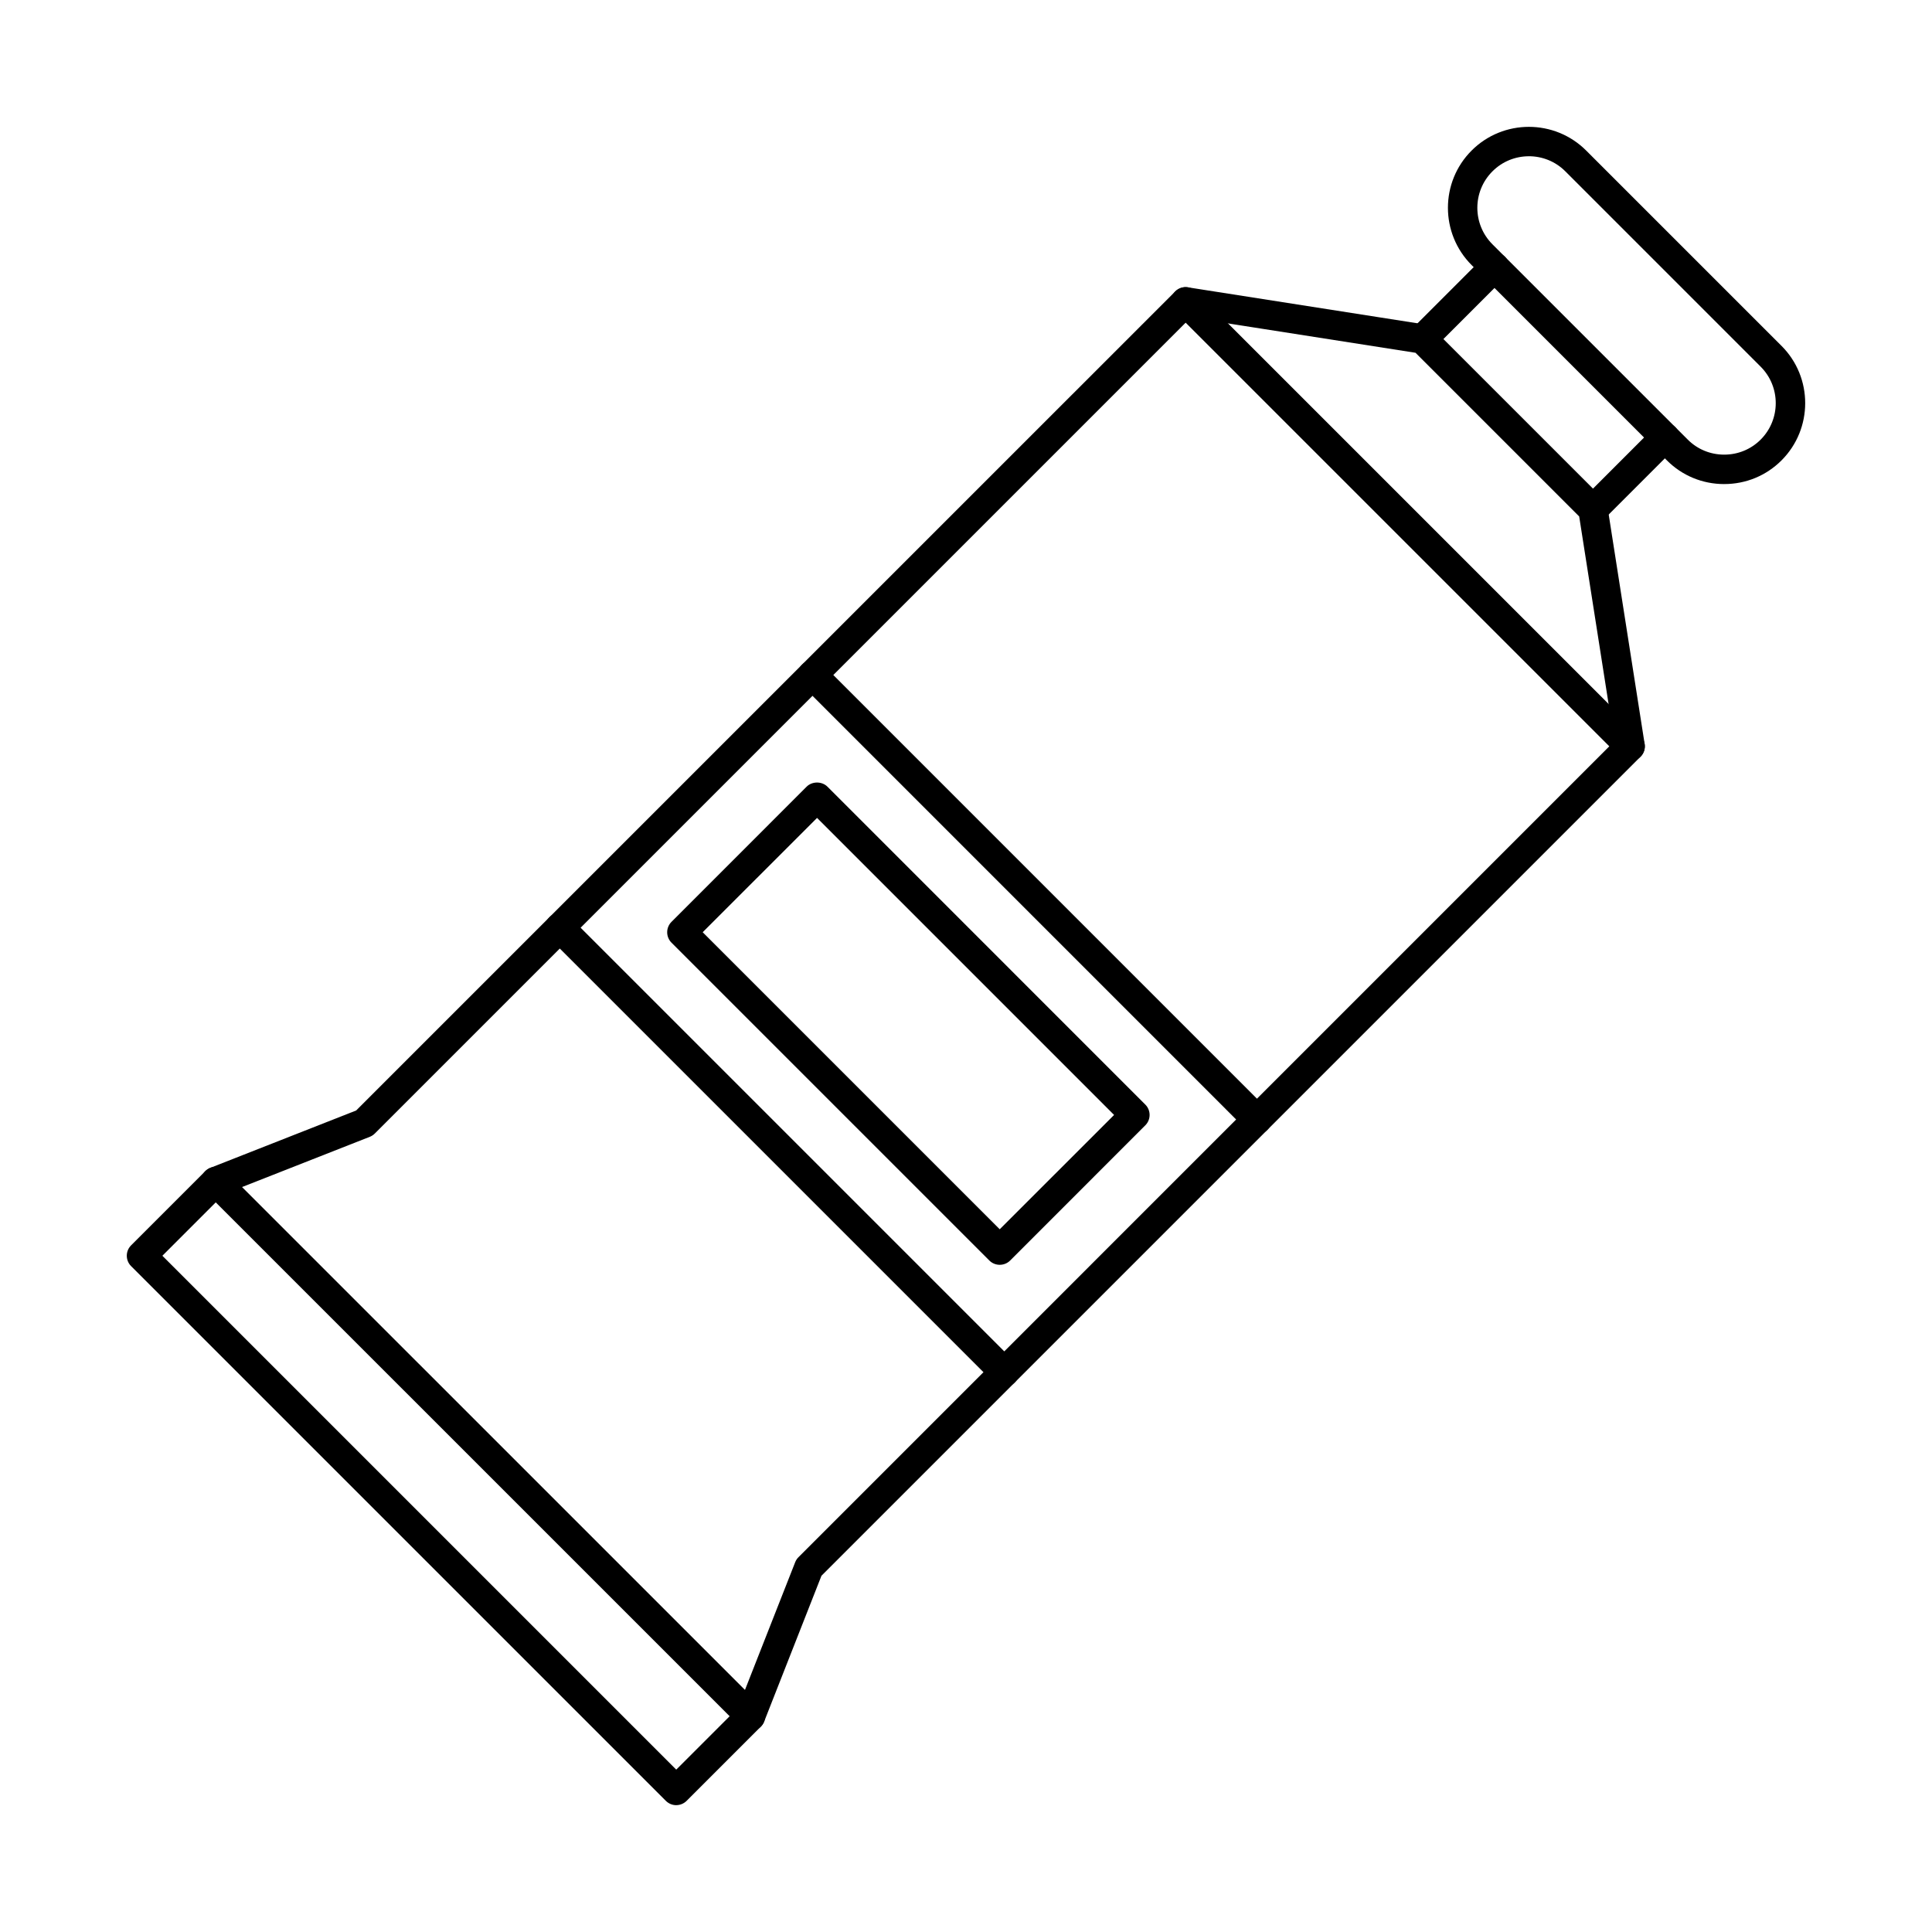
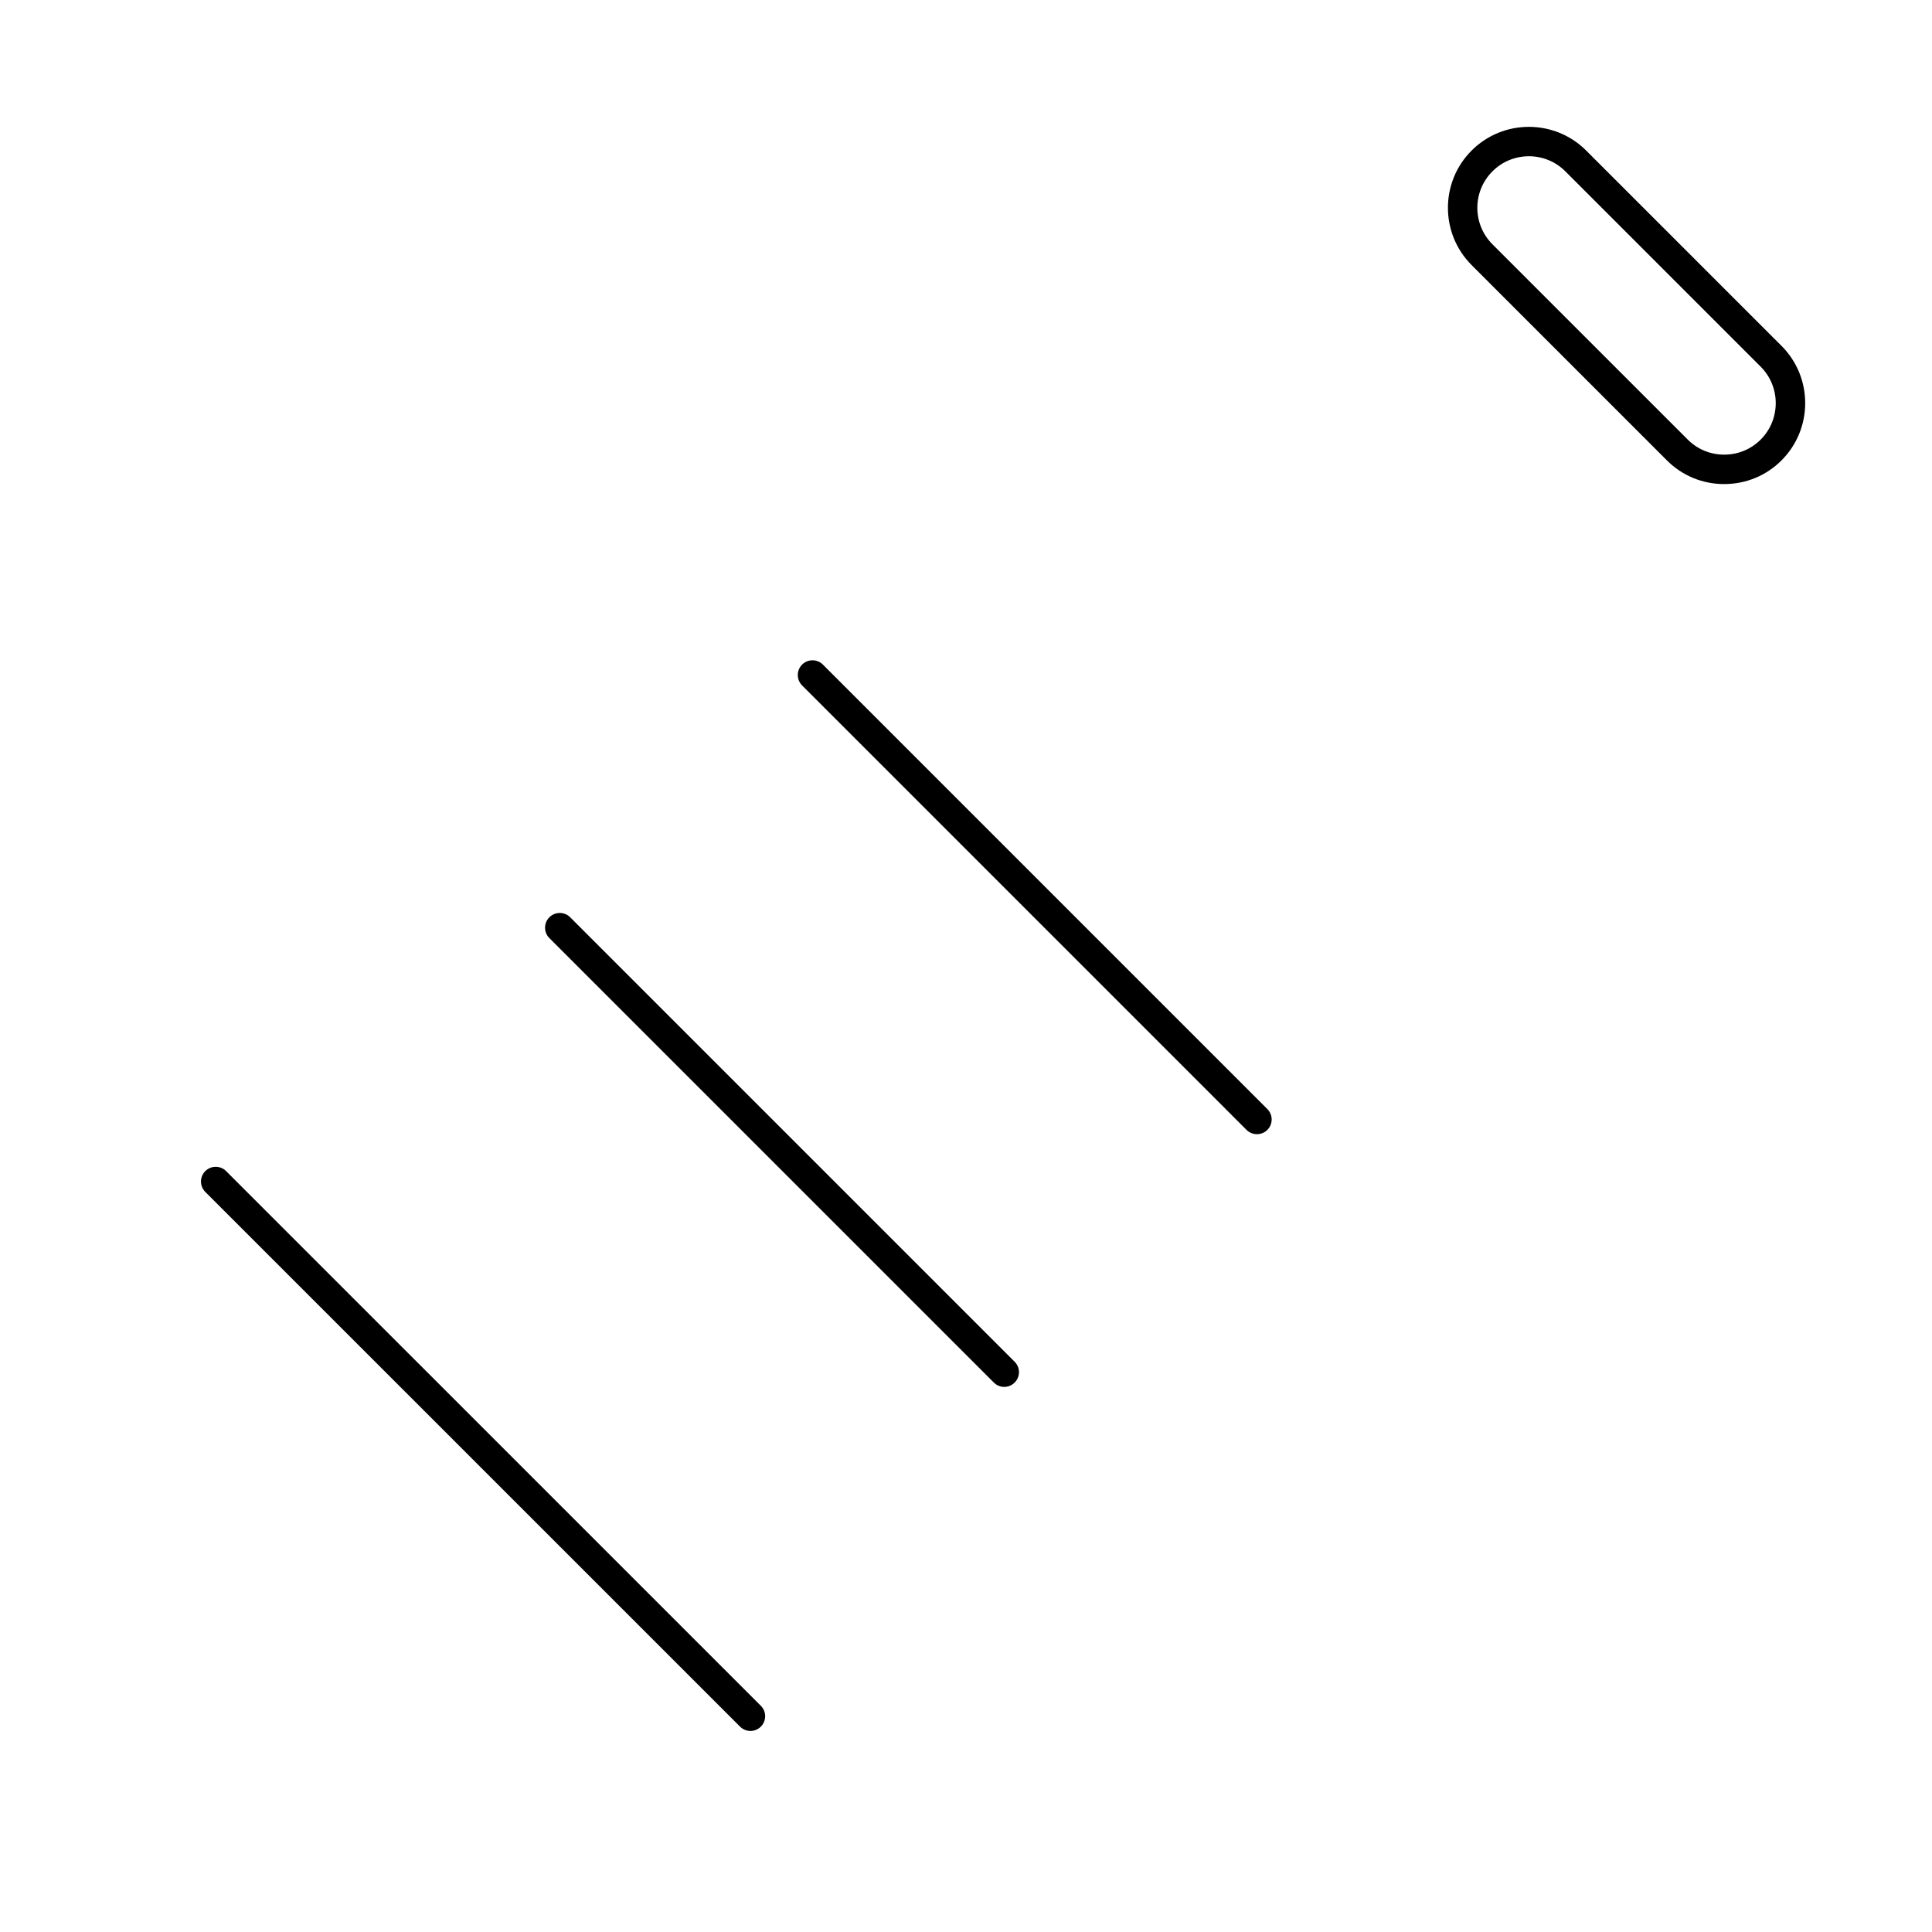
<svg xmlns="http://www.w3.org/2000/svg" fill="#000000" width="800px" height="800px" version="1.1" viewBox="144 144 512 512">
  <g fill-rule="evenodd">
-     <path d="m187.03 476.79 136.18 136.18 16.328-16.324 15.195-38.648c0.195-0.496 0.488-0.953 0.875-1.332l216.23-216.24-9.34-59.566-43.371-43.371-59.566-9.328-216.23 216.23c-0.375 0.375-0.832 0.68-1.332 0.875l-38.648 15.199zm136.18 145.6c-1.035 0-2.023-0.418-2.754-1.148l-141.71-141.7c-1.523-1.523-1.527-3.992 0-5.516l19.66-19.66c0.387-0.375 0.832-0.68 1.328-0.875l38.648-15.199 217.06-217.05c0.883-0.883 2.133-1.289 3.363-1.098l62.789 9.836c0.812 0.133 1.574 0.508 2.152 1.098l45.172 45.168c0.582 0.578 0.965 1.332 1.098 2.152l9.836 62.785c0.195 1.23-0.215 2.481-1.098 3.352l-217.06 217.06-15.188 38.648c-0.203 0.496-0.5 0.957-0.875 1.332l-19.66 19.66c-0.73 0.73-1.727 1.148-2.766 1.148z" />
    <path d="m342.87 602.72c-0.996 0-1.992-0.387-2.754-1.148l-141.71-141.7c-1.523-1.523-1.527-3.992 0-5.516 1.523-1.523 4.004-1.523 5.516 0l141.71 141.7c1.523 1.523 1.523 3.992 0 5.516-0.762 0.762-1.766 1.148-2.762 1.148z" />
-     <path d="m575.99 345.68c-0.996 0-1.992-0.387-2.754-1.148l-117.79-117.78c-1.523-1.523-1.523-3.992 0-5.516 1.523-1.523 3.992-1.523 5.516 0l117.79 117.78c1.523 1.523 1.523 4.004 0 5.516-0.762 0.762-1.758 1.148-2.762 1.148z" />
    <path d="m477.11 444.57c-0.996 0-2.004-0.375-2.766-1.137l-117.78-117.79c-1.523-1.523-1.523-3.992 0-5.516 1.516-1.523 3.992-1.523 5.516 0l117.78 117.79c1.523 1.523 1.523 3.992 0 5.516-0.762 0.762-1.758 1.137-2.75 1.137zm-66.965 66.973c-1.008 0-2-0.387-2.766-1.148l-117.79-117.79c-1.523-1.516-1.527-3.992 0-5.516 1.523-1.523 4.004-1.523 5.516 0l117.79 117.79c1.523 1.523 1.523 3.992 0 5.516-0.762 0.762-1.758 1.148-2.754 1.148z" />
-     <path d="m521.01 237.74c-1.004 0-2-0.375-2.762-1.137-1.523-1.523-1.523-3.992 0-5.516l19.051-19.051c1.523-1.523 3.992-1.523 5.516 0 1.527 1.523 1.523 3.992 0 5.516l-19.047 19.051c-0.762 0.762-1.758 1.137-2.754 1.137zm45.148 45.16c-0.996 0-1.992-0.375-2.754-1.137-1.523-1.523-1.523-3.992 0-5.516l19.039-19.051c1.523-1.523 4-1.523 5.516 0 1.523 1.523 1.523 3.992 0 5.516l-19.039 19.047c-0.762 0.762-1.77 1.137-2.762 1.137z" />
    <path d="m549.17 185.41c-3.504 0-7 1.332-9.66 4.004-5.332 5.324-5.332 13.988 0 19.324l51.766 51.762c2.559 2.57 5.992 3.984 9.66 3.984 3.66 0 7.09-1.414 9.66-3.984 5.324-5.332 5.324-14 0-19.324l-51.762-51.766c-2.664-2.672-6.168-4.004-9.664-4.004zm51.766 86.875c-5.75 0-11.145-2.227-15.18-6.269l-51.762-51.766c-8.371-8.371-8.371-21.996 0-30.355 8.363-8.371 21.984-8.371 30.355 0l51.766 51.762c8.371 8.359 8.371 21.984 0 30.355-4.043 4.043-9.43 6.269-15.176 6.269z" />
-     <path d="m330.22 391.05 78.719 78.719 30.305-30.297-78.715-78.719zm78.719 88.137c-0.996 0-1.992-0.375-2.754-1.137l-84.234-84.234c-1.523-1.523-1.523-3.992 0-5.516l35.812-35.824c1.465-1.461 4.051-1.461 5.516 0l84.234 84.242c1.523 1.516 1.523 3.992 0 5.508l-35.812 35.824c-0.762 0.762-1.77 1.137-2.762 1.137z" />
  </g>
</svg>